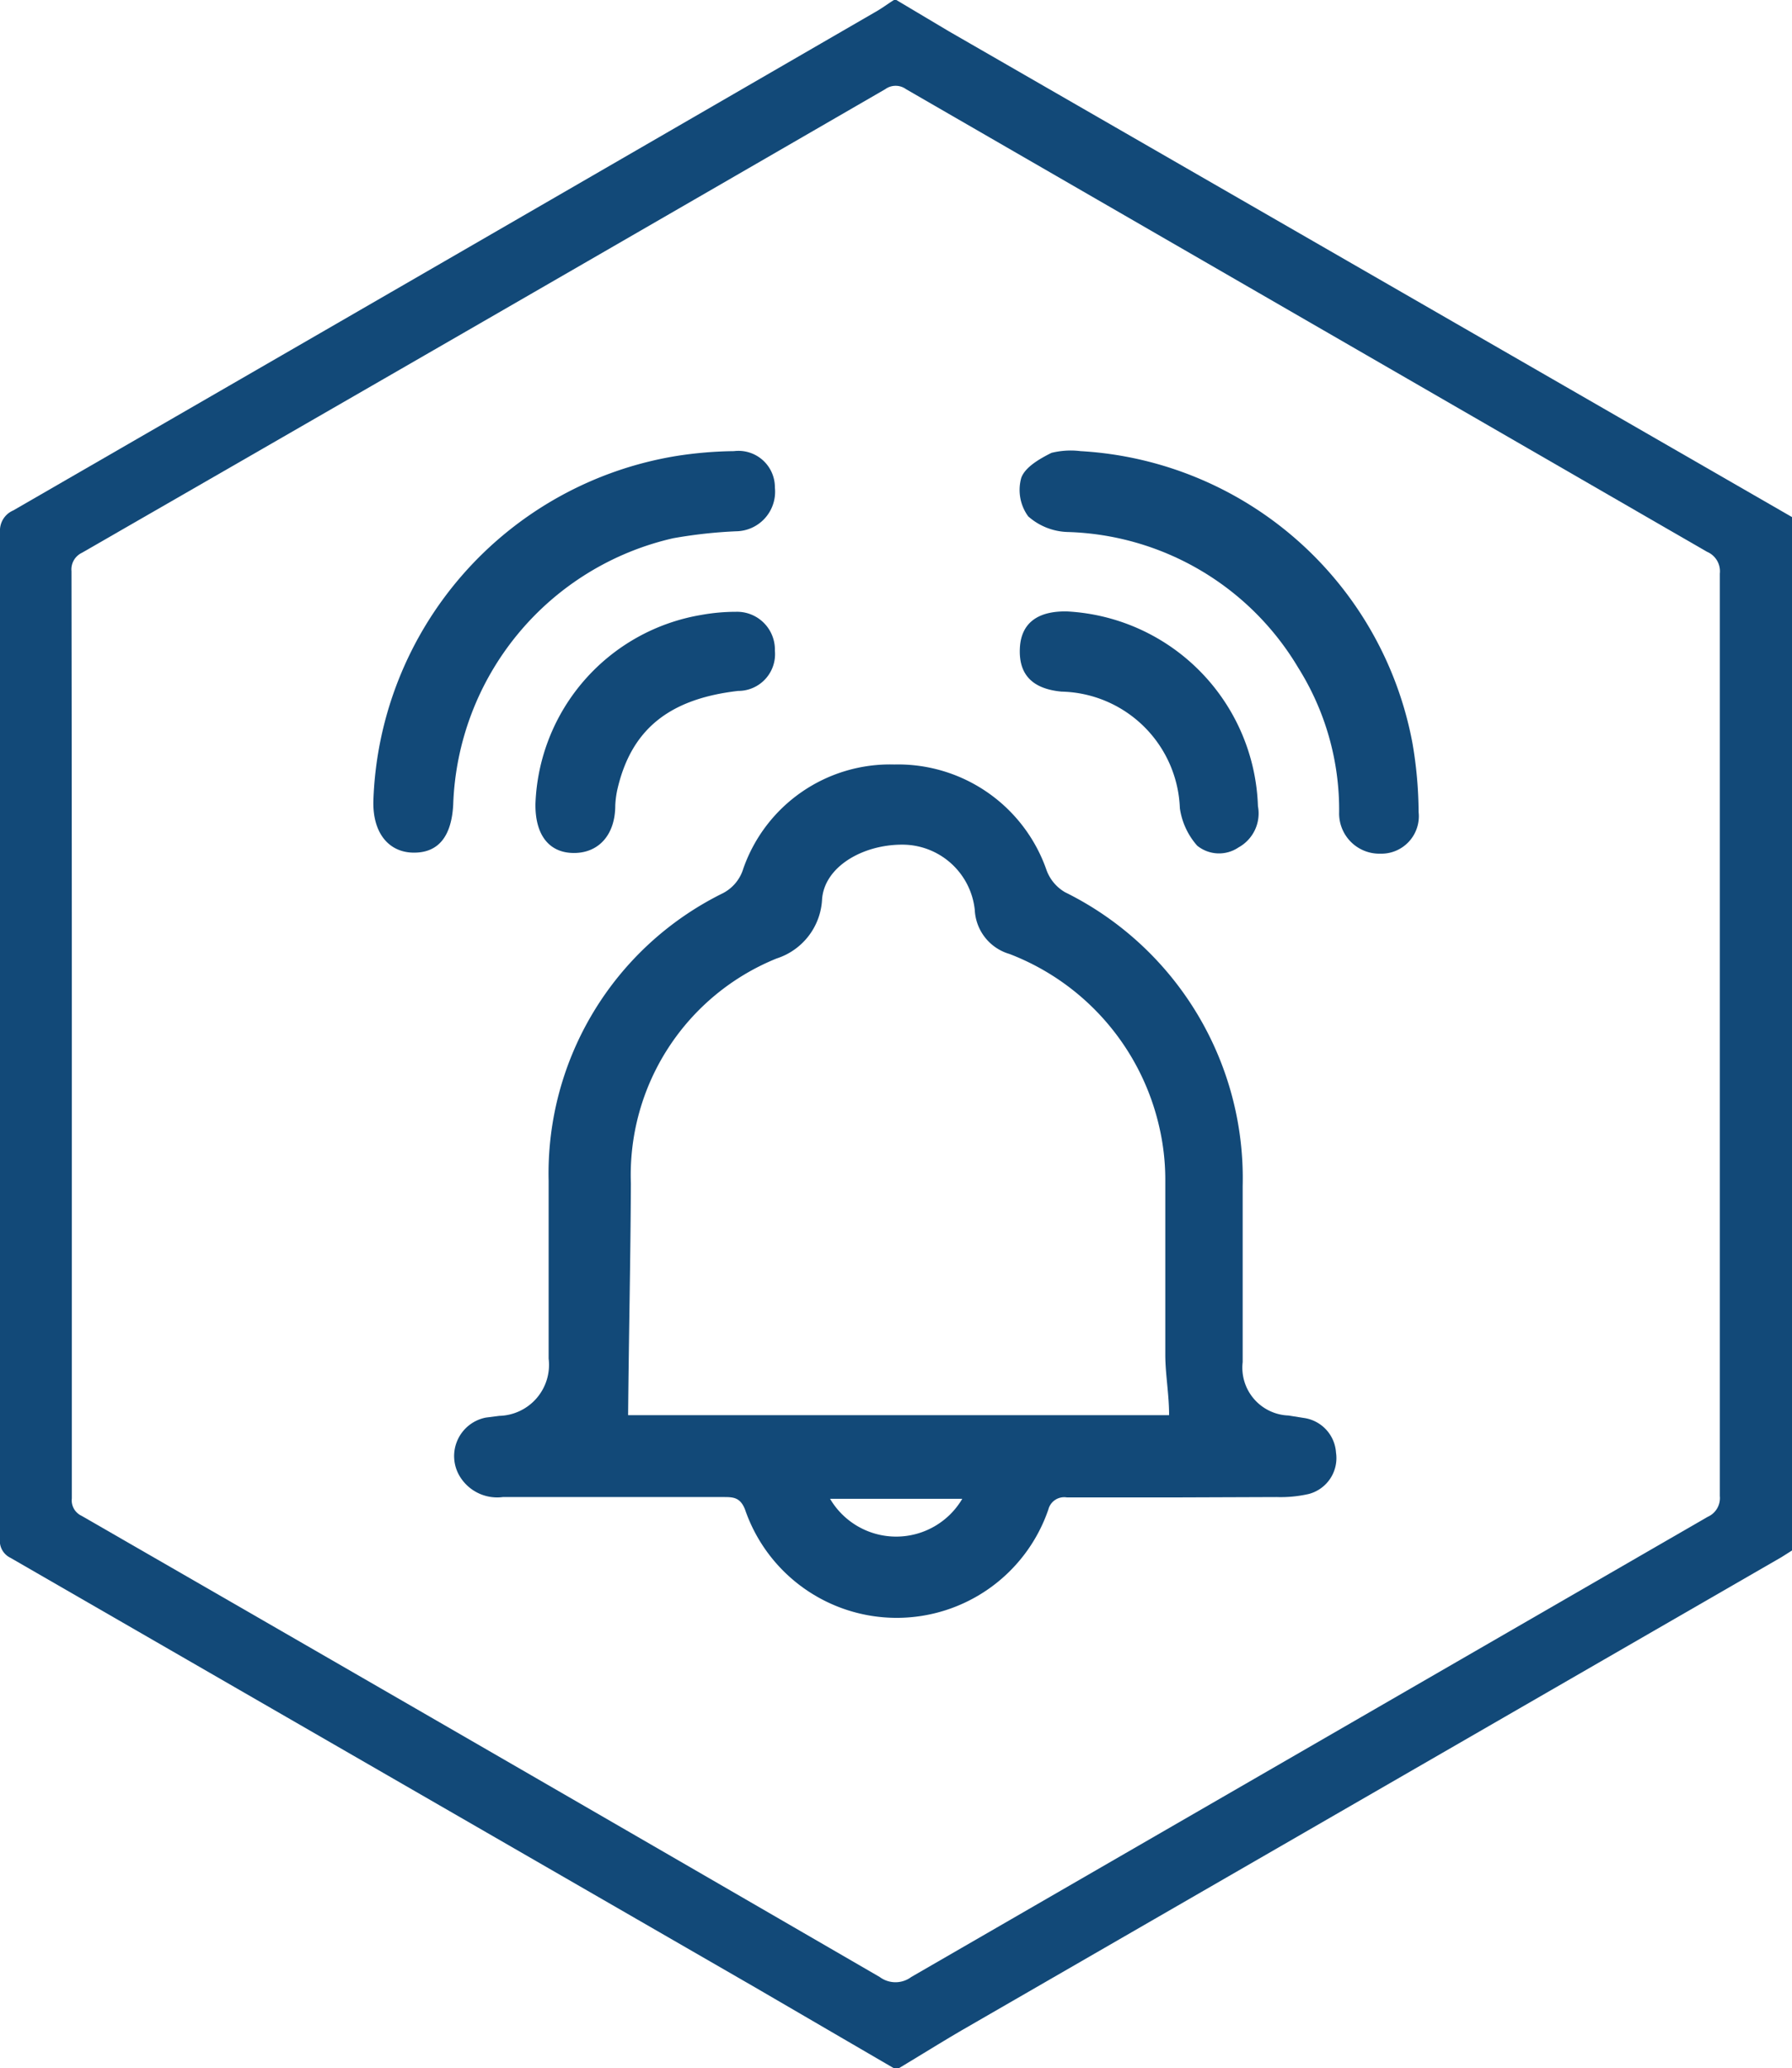
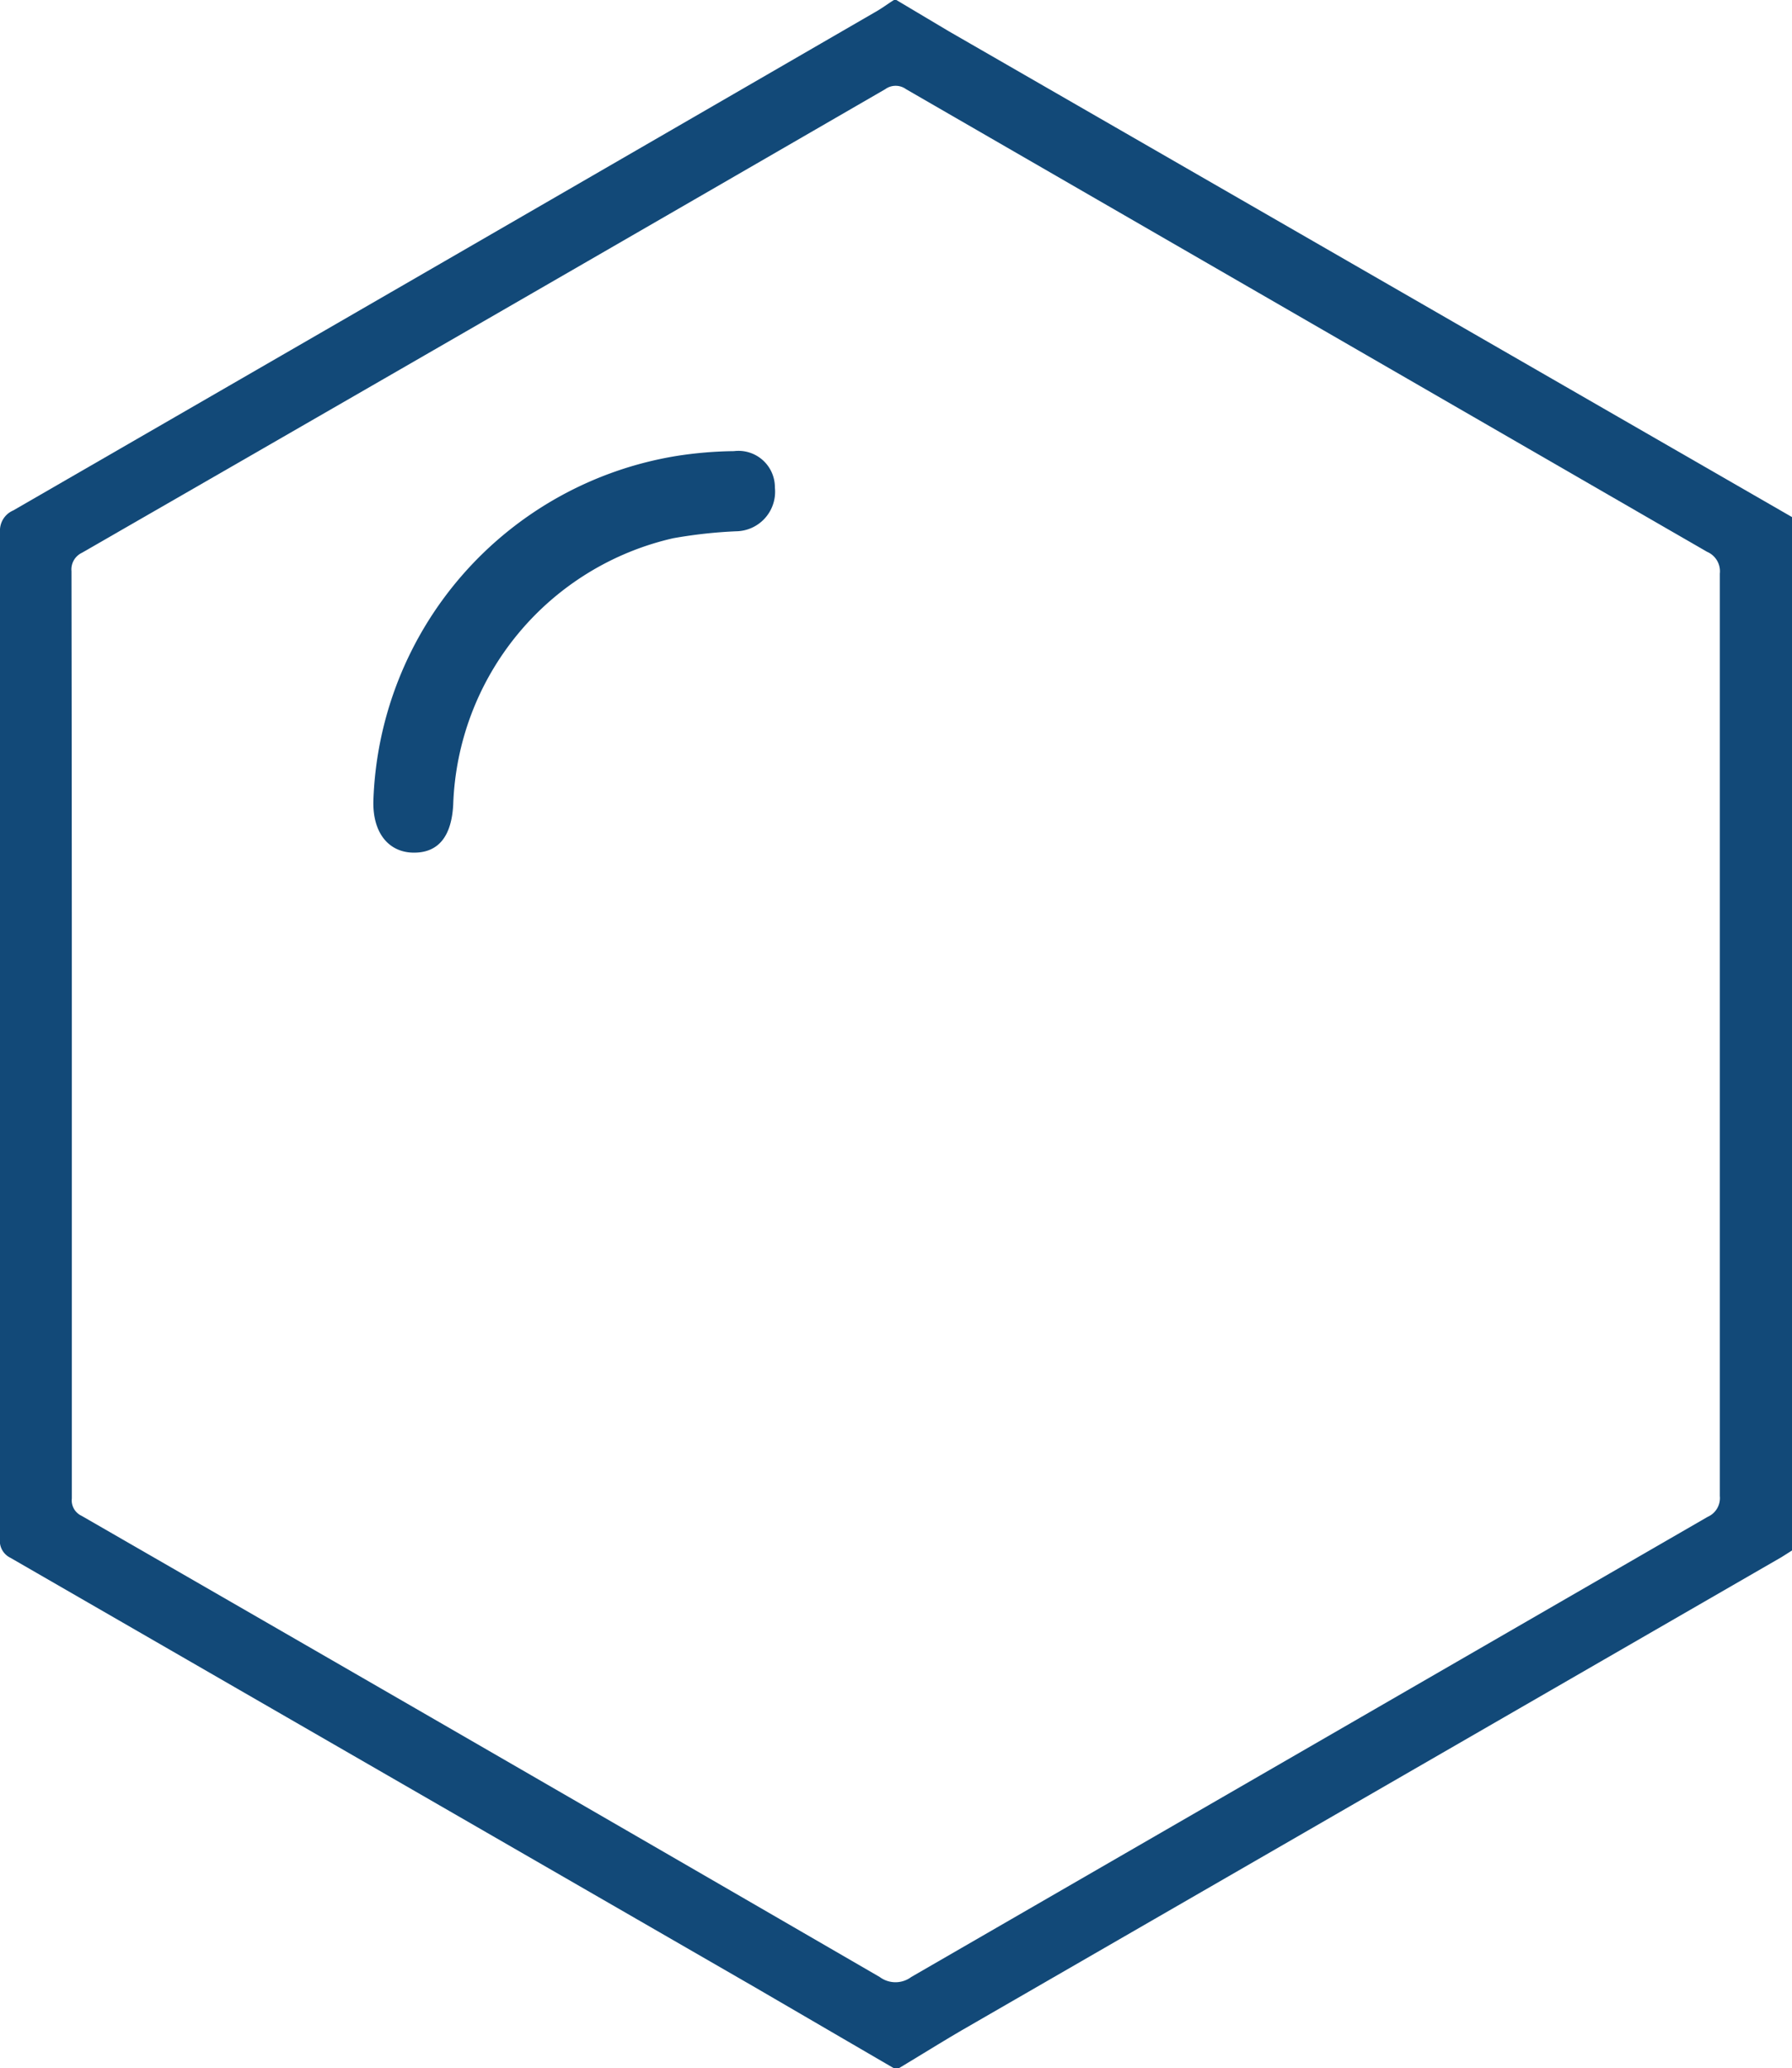
<svg xmlns="http://www.w3.org/2000/svg" viewBox="0 0 51.64 59.6">
  <defs>
    <style>.cls-1{fill:#124978;}</style>
  </defs>
  <g id="Layer_2" data-name="Layer 2">
    <g id="Layer_1-2" data-name="Layer 1">
      <path class="cls-1" d="M25.76,59.6l-4-2.33L.3,44.89A.54.54,0,0,1,0,44.33q0-14.51,0-29a.63.63,0,0,1,.38-.62Q12.8,7.54,25.2.36c.2-.11.37-.24.56-.36h.07l1.51.9,24.3,14V44.68l-.3.19L27.76,58.48c-.62.36-1.24.75-1.86,1.12ZM2.07,29.78v13.4a.49.49,0,0,0,.28.5q11.51,6.63,23,13.29a.76.76,0,0,0,.91,0L49.21,43.71a.59.59,0,0,0,.35-.6q0-13.29,0-26.58a.61.61,0,0,0-.37-.63L26.11,2.57a.51.51,0,0,0-.6,0Q13.95,9.26,2.36,15.93a.53.53,0,0,0-.3.53Q2.07,23.12,2.07,29.78Z" />
-       <path class="cls-1" d="M34,43.15H30.74a.47.47,0,0,0-.53.35,4.62,4.62,0,0,1-8.74,0c-.14-.36-.35-.36-.63-.36H14.49a1.26,1.26,0,0,1-1.26-.63A1.13,1.13,0,0,1,14,40.85l.39-.05a1.47,1.47,0,0,0,1.42-1.65c0-1.71,0-3.42,0-5.12a9,9,0,0,1,5-8.28,1.18,1.18,0,0,0,.61-.72,4.48,4.48,0,0,1,4.35-3,4.53,4.53,0,0,1,4.39,3.05,1.22,1.22,0,0,0,.53.63,9.19,9.19,0,0,1,5.12,8.47c0,1.69,0,3.38,0,5.07a1.38,1.38,0,0,0,1.32,1.54l.44.07a1.08,1.08,0,0,1,.93,1,1.07,1.07,0,0,1-.78,1.19,3.63,3.63,0,0,1-.93.09ZM18.1,40.78H33.69c0-.61-.11-1.18-.11-1.74,0-1.69,0-3.38,0-5.07a6.72,6.72,0,0,0-.17-1.48,7,7,0,0,0-4.32-5,1.39,1.39,0,0,1-1-1.27A2.1,2.1,0,0,0,26,24.34c-1.15,0-2.24.64-2.31,1.57a1.89,1.89,0,0,1-1.31,1.71,6.73,6.73,0,0,0-4.2,6.48C18.17,36.32,18.12,38.53,18.1,40.78Zm5.82,2.41a2.21,2.21,0,0,0,3.81,0Z" />
      <path class="cls-1" d="M10.76,23.06a10.42,10.42,0,0,1,8.73-9.92A11.49,11.49,0,0,1,21.15,13a1.05,1.05,0,0,1,1.18,1.05,1.14,1.14,0,0,1-1.12,1.26,13.73,13.73,0,0,0-1.81.2,8.16,8.16,0,0,0-6.34,7.68c-.05.93-.44,1.39-1.15,1.38S10.73,24,10.76,23.06Z" />
-       <path class="cls-1" d="M31.14,13A10.33,10.33,0,0,1,40.7,21.4a12,12,0,0,1,.18,2,1.08,1.08,0,0,1-1.1,1.2,1.16,1.16,0,0,1-1.19-1.2,7.7,7.7,0,0,0-1.18-4.16,8,8,0,0,0-6.66-3.91,1.79,1.79,0,0,1-1.12-.45,1.29,1.29,0,0,1-.2-1.11c.11-.31.53-.55.87-.72A2.31,2.31,0,0,1,31.14,13Z" />
-       <path class="cls-1" d="M36.25,23.23a1.12,1.12,0,0,1-.56,1.19,1,1,0,0,1-1.19-.05A2.07,2.07,0,0,1,34,23.29a3.49,3.49,0,0,0-3.41-3.36c-.85-.08-1.24-.5-1.2-1.26s.57-1.07,1.37-1.05A5.81,5.81,0,0,1,36.25,23.23Z" />
-       <path class="cls-1" d="M15.43,23.17a5.73,5.73,0,0,1,4.78-5.45,5.63,5.63,0,0,1,1-.09,1.09,1.09,0,0,1,1.12,1.12,1.06,1.06,0,0,1-1.06,1.16c-2,.23-3.07,1.12-3.47,2.8a2.74,2.74,0,0,0-.07.5c0,.85-.48,1.37-1.19,1.37S15.42,24.07,15.43,23.17Z" />
    </g>
  </g>
</svg>